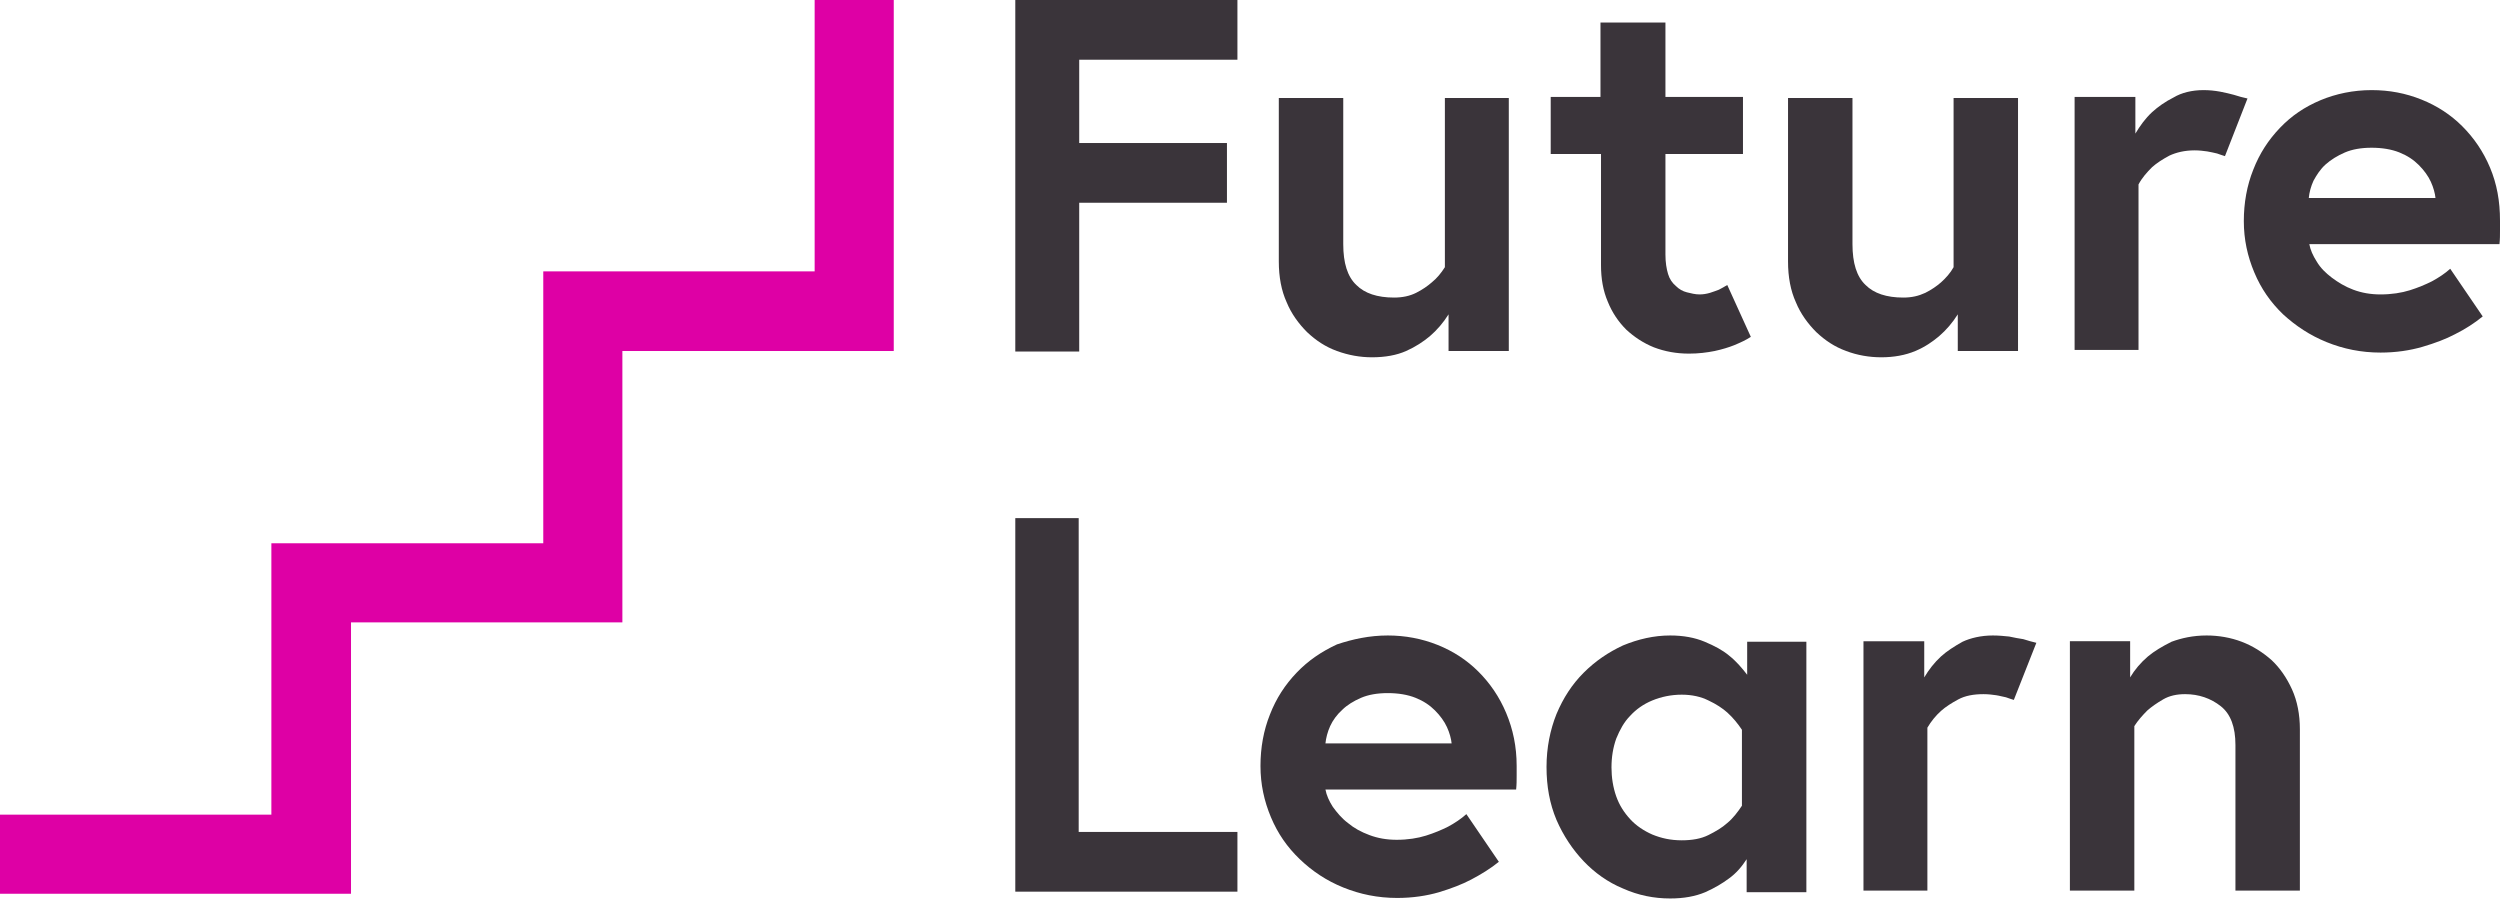
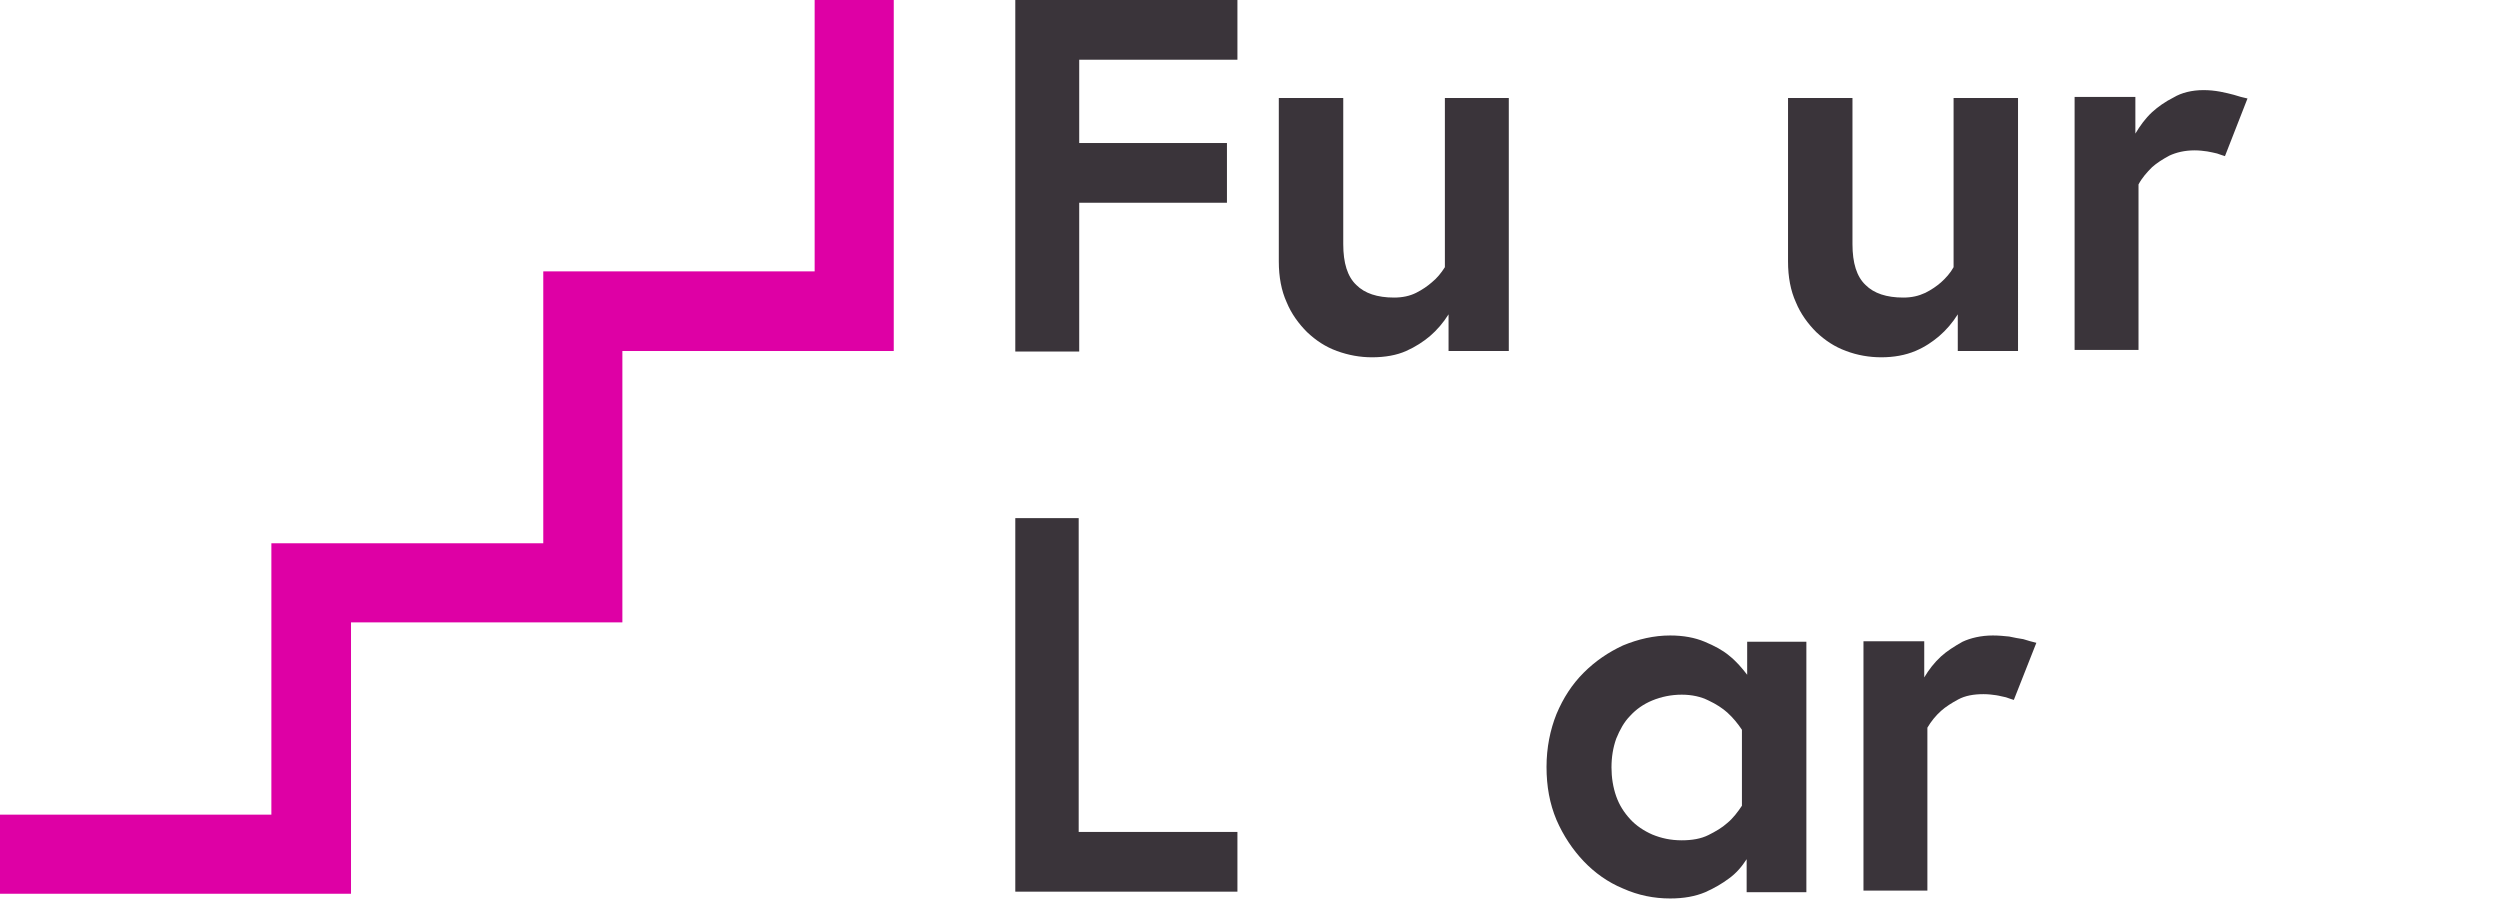
<svg xmlns="http://www.w3.org/2000/svg" version="1.1" id="Layer_1" x="0px" y="0px" viewBox="0 0 477.2 171.6" style="enable-background:new 0 0 477.2 171.6;" xml:space="preserve">
  <style type="text/css">
	.st0{fill:#3A343A;}
	.st1{fill:#DE00A5;}
</style>
  <g>
    <g>
      <polygon class="st0" points="193.8,0 193.8,67.1 206,67.1 206,38.7 234.2,38.7 234.2,27.3 206,27.3 206,11.4 236.2,11.4 236.2,0       " />
      <g>
        <path class="st0" d="M261.9,68.2c-2.3,0-4.5-0.4-6.7-1.2c-2.2-0.8-4-2-5.7-3.6c-1.6-1.6-3-3.5-3.9-5.7c-1-2.2-1.5-4.8-1.5-7.8     V18.7h12.3v27.9c0,3.6,0.8,6.2,2.5,7.8c1.6,1.6,4,2.4,7.2,2.4c1.6,0,3-0.3,4.2-0.9c1.2-0.6,2.2-1.3,3-2c1-0.8,1.8-1.8,2.5-2.9     V18.7H288V67h-11.5v-7c-1,1.6-2.2,3-3.6,4.2c-1.2,1-2.7,2-4.5,2.8C266.6,67.8,264.4,68.2,261.9,68.2" />
-         <path class="st0" d="M295.9,18.5h9.6V4.3h12.4v14.2h14.8v10.9h-14.8v19.2c0,1.5,0.2,2.7,0.5,3.7c0.3,1,0.8,1.7,1.5,2.3     c0.6,0.6,1.3,1,2.1,1.2c0.8,0.2,1.6,0.4,2.4,0.4c0.7,0,1.3-0.1,2-0.3c0.6-0.2,1.2-0.4,1.7-0.6c0.6-0.3,1.1-0.6,1.6-0.9l4.5,9.9     c-0.9,0.6-2,1.1-3.2,1.6c-1,0.4-2.3,0.8-3.7,1.1c-1.5,0.3-3.1,0.5-4.9,0.5c-2.4,0-4.6-0.4-6.7-1.2c-2-0.8-3.8-2-5.3-3.4     c-1.5-1.5-2.7-3.3-3.5-5.3c-0.9-2.1-1.3-4.4-1.3-7V29.4h-9.6V18.5z" />
        <path class="st0" d="M359.1,68.2c-2.3,0-4.6-0.4-6.7-1.2c-2.2-0.8-4-2-5.7-3.6c-1.6-1.6-3-3.5-3.9-5.7c-1-2.2-1.5-4.8-1.5-7.8     V18.7h12.3v27.9c0,3.6,0.8,6.2,2.5,7.8c1.6,1.6,4,2.4,7.2,2.4c1.6,0,2.9-0.3,4.2-0.9c1.2-0.6,2.2-1.3,3-2     c0.9-0.8,1.8-1.8,2.4-2.9V18.7h12.3V67h-11.5v-7c-1,1.6-2.2,3-3.6,4.2c-1.2,1-2.6,2-4.5,2.8C363.7,67.8,361.5,68.2,359.1,68.2" />
        <path class="st0" d="M420.6,17.2c1.1,0,2.1,0.1,3.2,0.3c1,0.2,1.9,0.4,2.6,0.6c0.9,0.3,1.7,0.5,2.6,0.7l-4.3,11     c-0.4-0.1-0.9-0.3-1.5-0.5c-0.5-0.1-1.2-0.3-1.9-0.4c-0.7-0.1-1.5-0.2-2.4-0.2c-1.9,0-3.5,0.4-4.8,1c-1.3,0.7-2.4,1.4-3.3,2.2     c-1,1-1.9,2-2.6,3.3v31.6h-12.2V18.5h11.6v7c0.9-1.5,1.9-2.9,3.2-4.1c1.1-1,2.5-2,4.1-2.8C416.4,17.7,418.4,17.2,420.6,17.2" />
-         <path class="st0" d="M464.9,37.9c-0.1-1-0.4-2.1-0.9-3.2c-0.5-1.1-1.3-2.2-2.3-3.2c-1-1-2.2-1.8-3.7-2.4     c-1.5-0.6-3.3-0.9-5.3-0.9c-2,0-3.7,0.3-5.1,0.9c-1.4,0.6-2.7,1.4-3.7,2.3c-1,0.9-1.7,2-2.3,3.1c-0.5,1.1-0.8,2.2-0.9,3.3H464.9z      M452.7,17.2c3.4,0,6.5,0.6,9.5,1.8c3,1.2,5.6,2.9,7.8,5.1c2.2,2.2,4,4.8,5.3,7.9c1.3,3.1,1.9,6.4,1.9,10.1v1.9     c0,0.8,0,1.7-0.1,2.6h-36.3c0.2,1.1,0.7,2.2,1.4,3.3c0.7,1.2,1.7,2.2,2.9,3.1c1.2,0.9,2.5,1.7,4.1,2.3c1.6,0.6,3.3,0.9,5.2,0.9     c2.1,0,4-0.3,5.6-0.8c1.6-0.5,3-1.1,4.2-1.7c1.3-0.7,2.5-1.5,3.5-2.4l6.2,9.1c-1.6,1.3-3.3,2.4-5.3,3.4c-1.7,0.9-3.8,1.7-6.2,2.4     c-2.4,0.7-5.1,1.1-8,1.1c-3.7,0-7.1-0.7-10.3-2c-3.2-1.3-5.9-3.1-8.3-5.3c-2.4-2.3-4.2-4.9-5.5-8c-1.3-3.1-2-6.3-2-9.8     c0-3.5,0.6-6.8,1.8-9.8c1.2-3.1,2.9-5.7,5.1-8c2.2-2.3,4.7-4,7.8-5.3C445.9,17.9,449.2,17.2,452.7,17.2" />
      </g>
      <polygon class="st0" points="193.8,98.9 205.9,98.9 205.9,158.8 236.2,158.8 236.2,170.2 193.8,170.2   " />
      <g>
-         <path class="st0" d="M277.1,142c-0.1-1-0.4-2.1-0.9-3.2c-0.5-1.1-1.3-2.2-2.3-3.2c-1-1-2.2-1.8-3.7-2.4c-1.5-0.6-3.3-0.9-5.3-0.9     c-2,0-3.7,0.3-5.1,0.9c-1.4,0.6-2.7,1.4-3.6,2.3c-1,0.9-1.8,2-2.3,3.1c-0.5,1.1-0.8,2.3-0.9,3.3H277.1z M264.9,121.3     c3.3,0,6.5,0.6,9.5,1.8c3,1.2,5.6,2.9,7.8,5.1c2.2,2.2,4,4.8,5.3,7.9c1.3,3.1,2,6.4,2,10.1v1.9c0,0.8,0,1.7-0.1,2.6H253     c0.2,1.1,0.7,2.2,1.4,3.3c0.8,1.1,1.7,2.2,2.9,3.1c1.2,1,2.5,1.7,4.1,2.3c1.6,0.6,3.3,0.9,5.2,0.9c2.1,0,4-0.3,5.6-0.8     c1.6-0.5,3-1.1,4.2-1.7c1.3-0.7,2.5-1.5,3.5-2.4l6.2,9.1c-1.6,1.3-3.4,2.4-5.3,3.4c-1.7,0.9-3.8,1.7-6.1,2.4     c-2.4,0.7-5.1,1.1-8,1.1c-3.7,0-7.1-0.7-10.3-2c-3.2-1.3-5.9-3.1-8.3-5.4c-2.4-2.3-4.2-4.9-5.5-8c-1.3-3.1-2-6.3-2-9.8     c0-3.5,0.6-6.8,1.8-9.8c1.2-3.1,2.9-5.7,5.1-8c2.2-2.3,4.7-4,7.7-5.4C258.2,122,261.4,121.3,264.9,121.3" />
        <path class="st0" d="M332.5,139.3c-0.8-1.2-1.7-2.3-2.8-3.3c-0.9-0.8-2.1-1.6-3.6-2.3c-1.4-0.7-3.1-1.1-5.1-1.1     c-2,0-3.9,0.4-5.6,1.1c-1.7,0.7-3.1,1.7-4.2,2.9c-1.2,1.2-2,2.7-2.7,4.4c-0.6,1.7-0.9,3.5-0.9,5.5c0,1.9,0.3,3.8,0.9,5.5     c0.6,1.7,1.5,3.1,2.7,4.4c1.1,1.2,2.6,2.2,4.2,2.9c1.7,0.7,3.5,1.1,5.6,1.1c2,0,3.7-0.3,5.1-1c1.4-0.7,2.6-1.4,3.6-2.3     c1.1-0.9,2-2.1,2.8-3.3V139.3z M344.8,122.5v47.8h-11.4v-6.3c-0.9,1.4-2,2.7-3.4,3.7c-1.2,0.9-2.7,1.8-4.5,2.6     c-1.9,0.8-4.1,1.2-6.7,1.2c-3.1,0-6.1-0.6-9-1.9c-2.9-1.2-5.4-3-7.5-5.2c-2.1-2.2-3.9-4.9-5.2-7.9c-1.3-3.1-1.9-6.4-1.9-10.1     c0-3.7,0.7-7.1,1.9-10.1c1.3-3.1,3-5.7,5.2-7.9c2.2-2.2,4.7-3.9,7.5-5.2c2.9-1.2,5.9-1.9,9-1.9c2.5,0,4.7,0.4,6.6,1.2     c1.9,0.8,3.4,1.6,4.6,2.6c1.4,1.1,2.5,2.4,3.5,3.7v-6.3H344.8z" />
        <path class="st0" d="M380.4,121.3c1.1,0,2.1,0.1,3.1,0.2c1,0.2,1.9,0.4,2.7,0.5c0.9,0.3,1.7,0.5,2.5,0.7l-4.3,10.9     c-0.4-0.1-0.9-0.3-1.5-0.5c-0.6-0.1-1.2-0.3-1.9-0.4c-0.7-0.1-1.5-0.2-2.4-0.2c-1.9,0-3.5,0.3-4.8,1c-1.3,0.7-2.4,1.4-3.3,2.2     c-1,0.9-1.9,2-2.6,3.2v31.1h-12.2v-47.6h11.6v6.9c0.9-1.5,1.9-2.8,3.2-4c1.1-1,2.5-1.9,4.1-2.8     C376.1,121.8,378.1,121.3,380.4,121.3" />
-         <path class="st0" d="M421.2,121.3c2.3,0,4.6,0.4,6.7,1.2c2.1,0.8,4,2,5.7,3.5c1.6,1.5,2.9,3.4,3.9,5.6c1,2.2,1.5,4.8,1.5,7.6     v30.8h-12.3v-27.8c0-3.4-0.9-5.9-2.8-7.4c-1.9-1.5-4.2-2.3-6.8-2.3c-1.6,0-3,0.3-4.2,1c-1.2,0.7-2.2,1.4-3,2.1     c-0.9,0.9-1.8,1.9-2.5,3v31.4h-12.3v-47.6h11.5v6.9c0.9-1.5,2-2.8,3.4-4c1.2-1,2.7-1.9,4.5-2.8     C416.4,121.8,418.6,121.3,421.2,121.3" />
      </g>
      <polygon class="st1" points="155.5,0 155.5,51.8 103.7,51.8 103.7,103.7 51.8,103.7 51.8,155.5 0,155.5 0,170.6 67,170.6     67,118.8 118.8,118.8 118.8,67 170.6,67 170.6,0   " />
    </g>
  </g>
</svg>